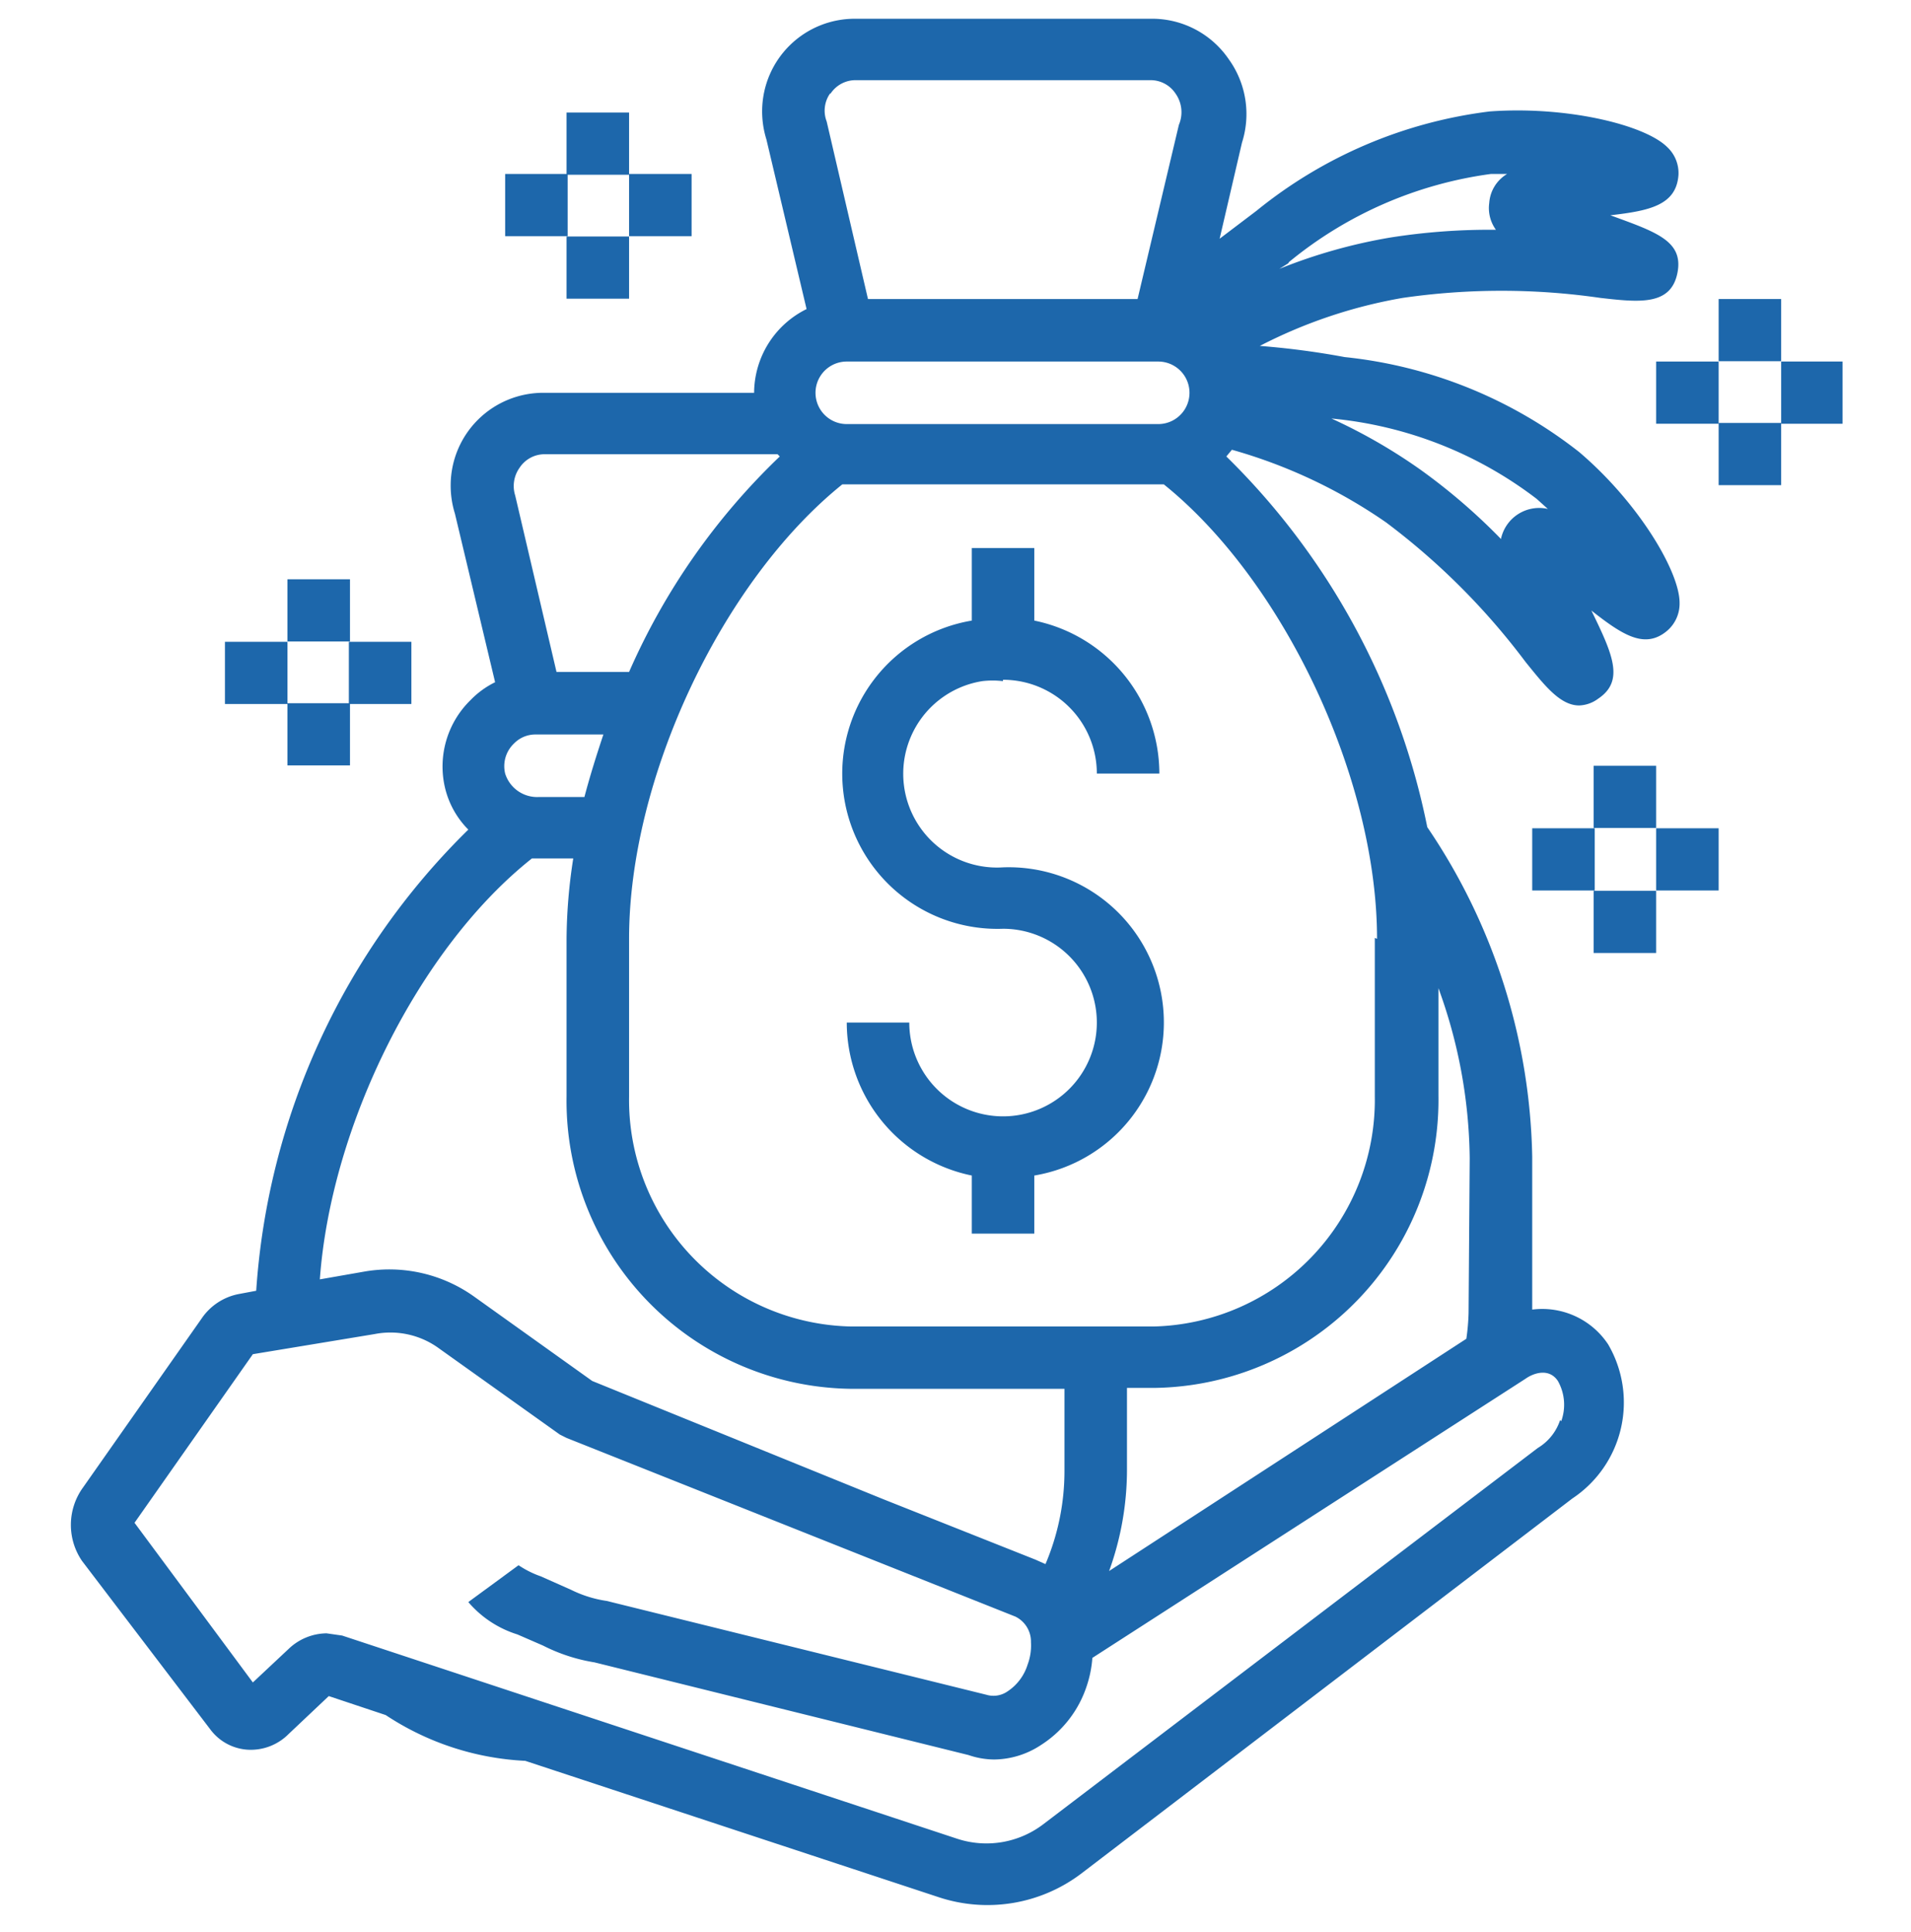
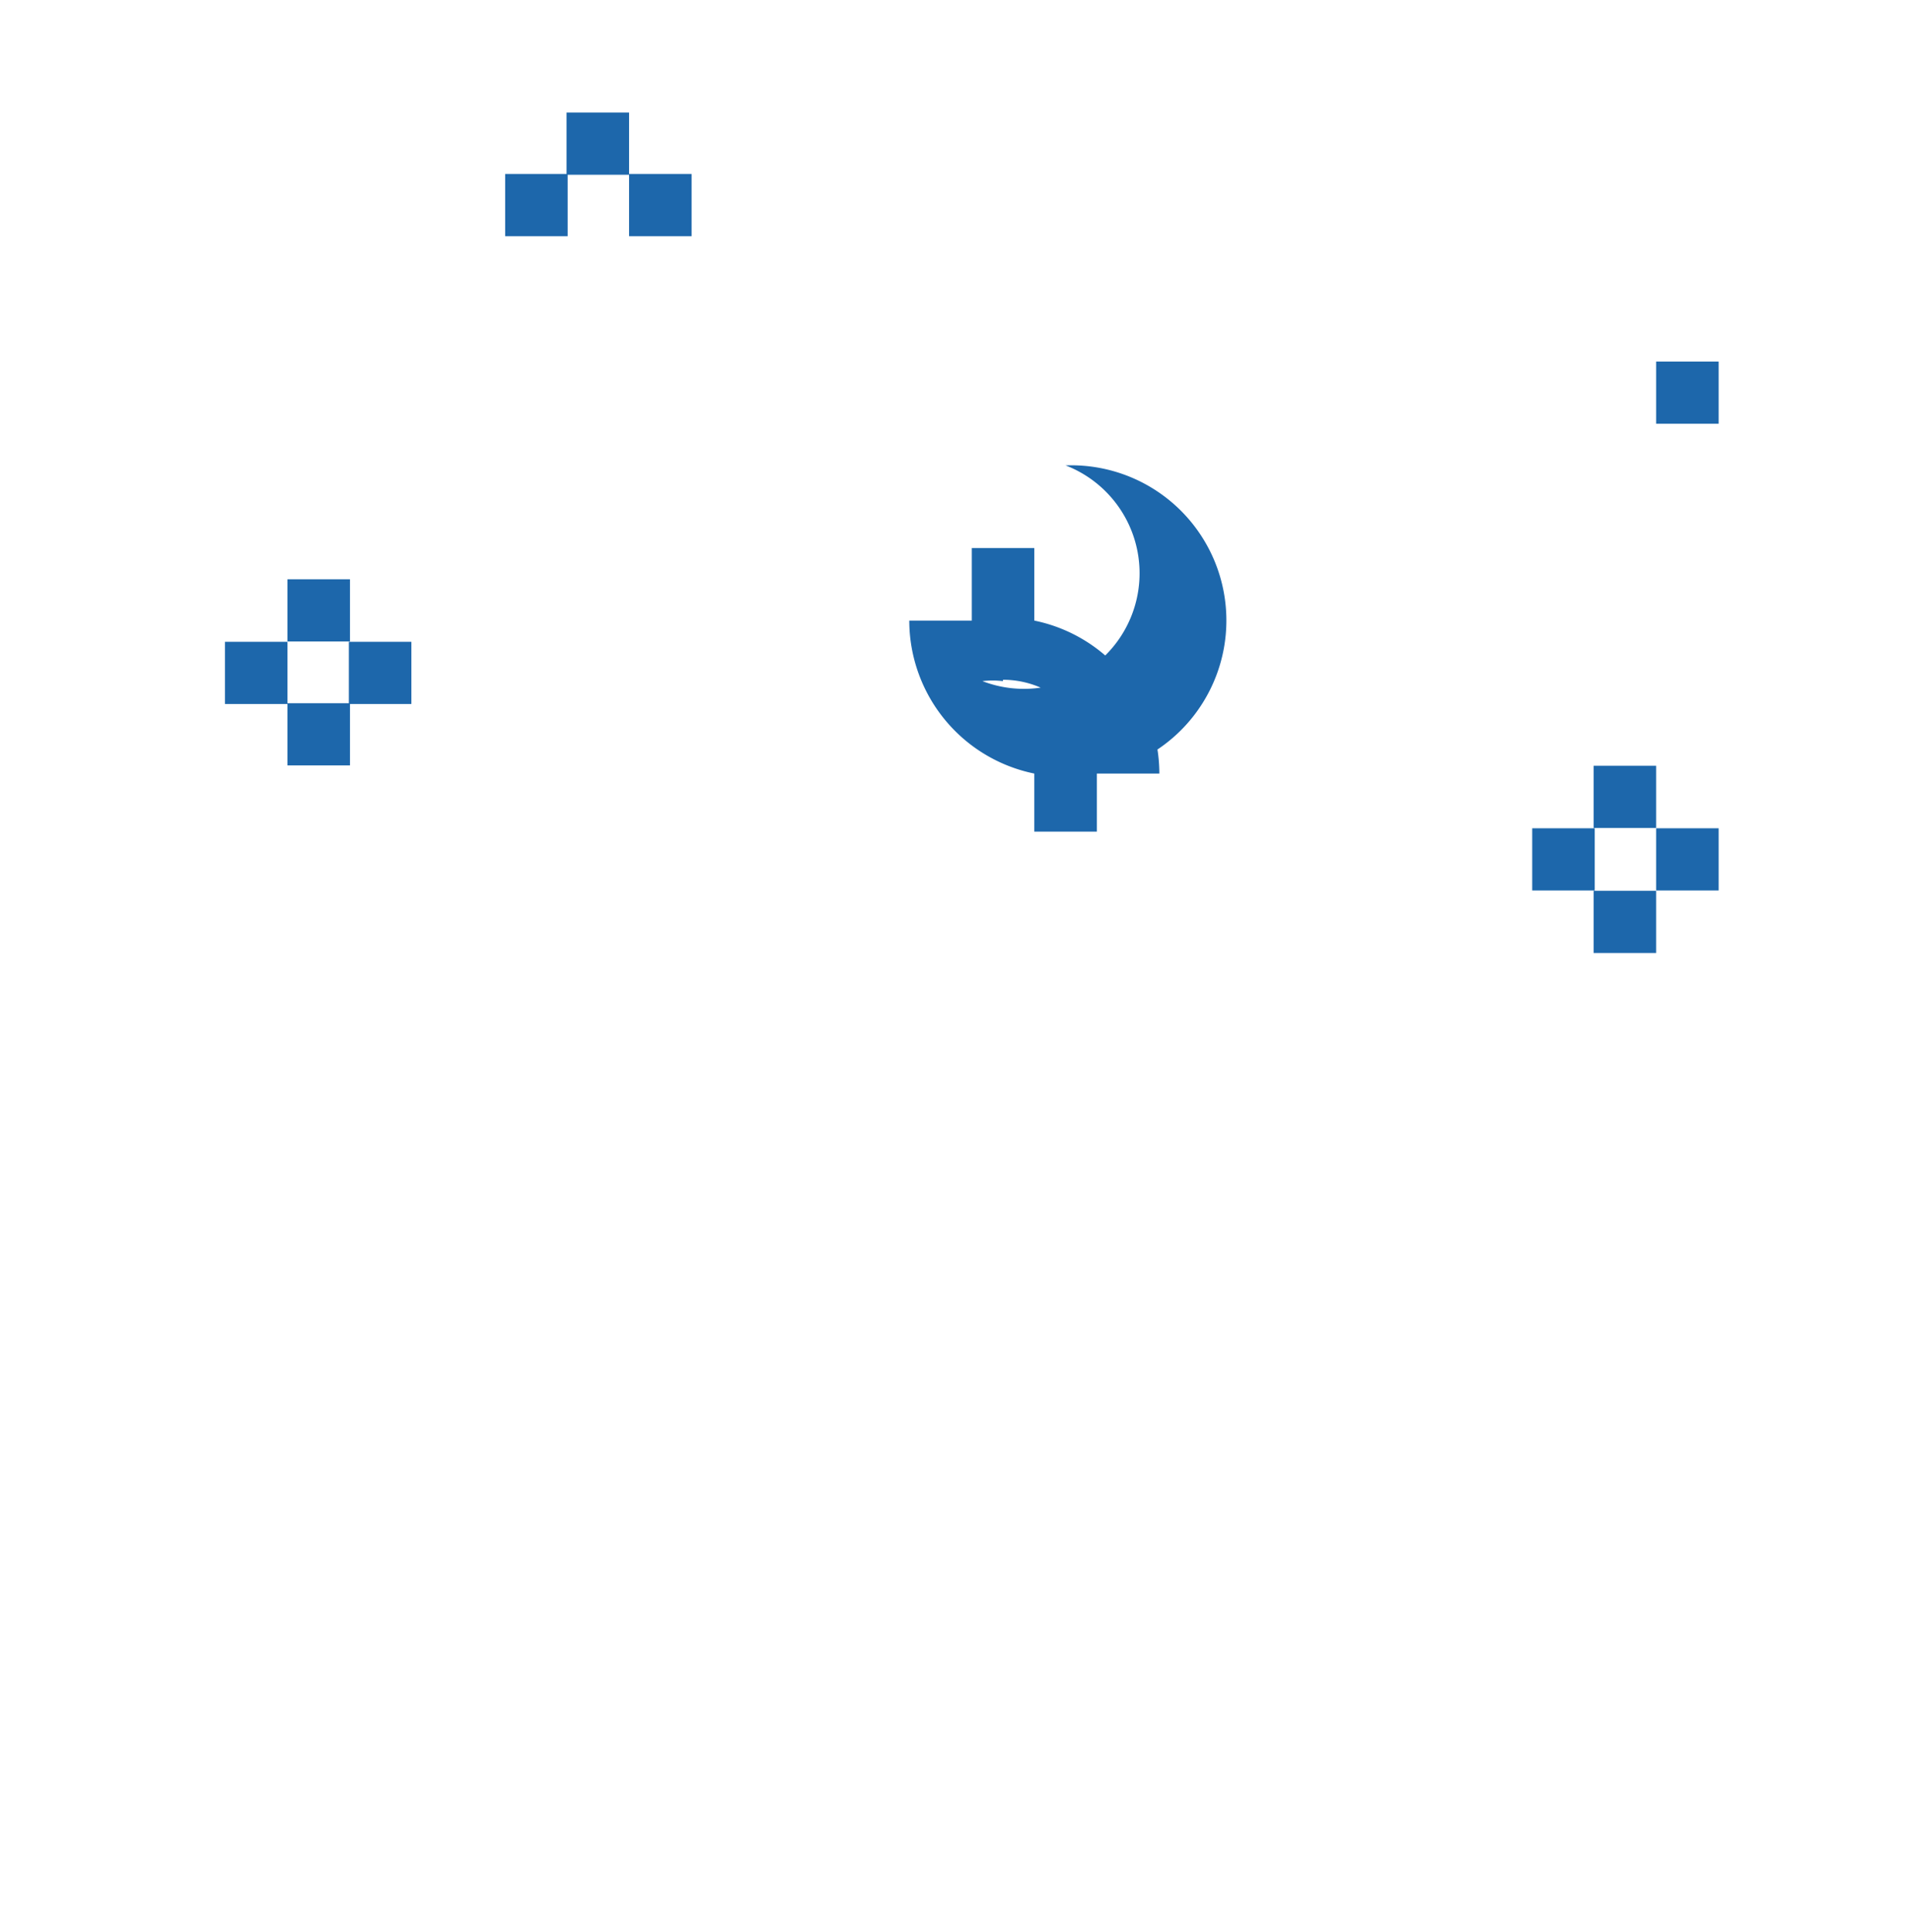
<svg xmlns="http://www.w3.org/2000/svg" id="Layer_3" data-name="Layer 3" viewBox="0 0 171.18 173">
  <defs>
    <style>.cls-1{fill:none;}.cls-2{clip-path:url(#clip-path);}.cls-3{fill:#1d67ab;}</style>
    <clipPath id="clip-path">
      <rect class="cls-1" x="6.35" y="1.68" width="158.7" height="168.98" />
    </clipPath>
  </defs>
  <title>icon-great-value</title>
  <g id="Artwork_32" data-name="Artwork 32">
    <g class="cls-2">
      <g id="Group_404" data-name="Group 404">
-         <path id="Path_1869" data-name="Path 1869" class="cls-3" d="M137.25,117.38v-13.8a54.25,54.25,0,0,0-9.4-29.5,64.18,64.18,0,0,0-18-33.2l.5-.6a46.19,46.19,0,0,1,13.8,6.5,62.21,62.21,0,0,1,12.5,12.5c1.7,2.1,3.1,3.9,4.8,3.9a3,3,0,0,0,1.7-.6c2.4-1.6,1.3-4-.6-7.9,2.8,2.2,4.8,3.5,6.8,1.8a3.2,3.2,0,0,0,1.1-2.5c0-2.8-3.7-9-9-13.5a40.77,40.77,0,0,0-21-8.5,71.82,71.82,0,0,0-7.6-1,44.24,44.24,0,0,1,12.8-4.3,61.75,61.75,0,0,1,17.7,0c3.5.4,6.3.7,6.9-2.2s-1.9-3.7-6-5.2c3.5-.4,5.9-.9,6.1-3.6a3.18,3.18,0,0,0-1-2.5c-2-2-9-3.7-15.9-3.2a41.08,41.08,0,0,0-20.9,8.9l-3.3,2.5,2-8.6a8.4,8.4,0,0,0-1.2-7.5,8.31,8.31,0,0,0-7-3.6H76.65a8.29,8.29,0,0,0-8.38,8.21,8.42,8.42,0,0,0,.38,2.59l3.6,15.2a8.41,8.41,0,0,0-4.7,7.5H48.75a8.29,8.29,0,0,0-8.38,8.21A8.42,8.42,0,0,0,40.75,46l3.6,15.1a7.86,7.86,0,0,0-2.2,1.6,8.31,8.31,0,0,0-2.3,7.8,7.91,7.91,0,0,0,2.1,3.8,63.82,63.82,0,0,0-19,41.3l-1.6.3a5.21,5.21,0,0,0-3.3,2.2l-10.6,15.1a5.71,5.71,0,0,0-.1,6.6l11.5,15.1a4.52,4.52,0,0,0,3.3,1.8,4.77,4.77,0,0,0,3.7-1.4l3.6-3.4,5.1,1.7a24.8,24.8,0,0,0,12.5,4.1l37,12.2a13.92,13.92,0,0,0,12.8-2.1l44-33.6a10.32,10.32,0,0,0,3.2-13.8,7.08,7.08,0,0,0-6.9-3.1m-5.6.3a19.64,19.64,0,0,1-.2,2.3l-32,20.8a26.67,26.67,0,0,0,1.6-9.1v-7.3h2.5a25.8,25.8,0,0,0,25.4-26.2h0v-9.6a45.59,45.59,0,0,1,2.8,15.2ZM123.15,84v14.2a20.3,20.3,0,0,1-19.8,20.6H76.25a20.3,20.3,0,0,1-19.9-20.6V84.08c0-14.4,8.3-32,19.1-40.7h28.8c10.7,8.6,19.1,26.3,19.1,40.7m-70.9-12.7h-4.2a3,3,0,0,1-3-2.1,2.8,2.8,0,0,1,.8-2.7,2.67,2.67,0,0,1,1.9-.8h6.1c-.6,1.8-1.2,3.7-1.7,5.6m23.4-39h28a2.8,2.8,0,0,1,0,5.6H75.85a2.8,2.8,0,0,1,0-5.6m43.4,5.1a35.7,35.7,0,0,1,18.4,7.2l1,.9a3.5,3.5,0,0,0-4.19,2.64v.06h0a53.87,53.87,0,0,0-7.2-6.2,48.92,48.92,0,0,0-8.9-5Zm-3.8-14a36,36,0,0,1,18.1-7.9H135a3.29,3.29,0,0,0-1.6,2.6,3.31,3.31,0,0,0,.6,2.4,57,57,0,0,0-9.5.7,48,48,0,0,0-9.9,2.8l.8-.5m-41-15.2a2.68,2.68,0,0,1,2.2-1.2h26.5a2.67,2.67,0,0,1,2.2,1.2,2.89,2.89,0,0,1,.3,2.8l-3.7,15.6H77.75l-3.7-15.9a2.68,2.68,0,0,1,.3-2.5m-27.8,33.5a2.68,2.68,0,0,1,2.2-1.2h20.9l.2.2a60,60,0,0,0-13.5,19.3h-6.5l-3.7-15.8a2.82,2.82,0,0,1,.4-2.5m1,35h3.8a48.23,48.23,0,0,0-.6,7.2v14.1a25.8,25.8,0,0,0,25.39,26.2H95.35v7.3a21.27,21.27,0,0,1-1.7,8.4l-.9-.4-13.6-5.4-26.1-10.6-10.5-7.5a13.07,13.07,0,0,0-9.9-2.3l-4,.7c1-13.8,8.9-29.7,19-37.7m92.1,50.3a4.58,4.58,0,0,1-2,2.5l-44.3,33.7a8.4,8.4,0,0,1-7.7,1.3l-55.1-18.2-1.4-.2a5,5,0,0,0-3.4,1.4l-3.2,3-10.6-14.3,10.6-15.1,10.9-1.8a7.37,7.37,0,0,1,5.8,1.3l10.8,7.7.6.3,40.2,16a2.49,2.49,0,0,1,1.4,2.3h0a4.87,4.87,0,0,1-.3,2,4.45,4.45,0,0,1-1.8,2.4,2.21,2.21,0,0,1-1.9.3l-34-8.4a10.64,10.64,0,0,1-3.2-1l-2.7-1.2a8.7,8.7,0,0,1-2-1l-4.5,3.3a9.48,9.48,0,0,0,4.4,2.9l2.3,1a15.61,15.61,0,0,0,4.6,1.5l33.5,8.3a7.22,7.22,0,0,0,2.3.4,7.73,7.73,0,0,0,4.2-1.3,9.92,9.92,0,0,0,4.1-5.3,10.18,10.18,0,0,0,.5-2.5l38.8-25c.7-.5,2.1-1,2.9.2a4.33,4.33,0,0,1,.3,3.6" />
-         <path id="Path_1870" data-name="Path 1870" class="cls-3" d="M89.85,60.88a8.4,8.4,0,0,1,8.4,8.4h5.6a14,14,0,0,0-11.2-13.7v-6.5h-5.6v6.5a13.9,13.9,0,0,0,2.8,27.6,8.4,8.4,0,1,1-8.4,8.4h-5.6a14,14,0,0,0,11.2,13.7v5.2h5.6v-5.2a13.9,13.9,0,0,0-2.8-27.6A8.4,8.4,0,0,1,88,61a8,8,0,0,1,1.83,0Z" />
+         <path id="Path_1870" data-name="Path 1870" class="cls-3" d="M89.85,60.88a8.4,8.4,0,0,1,8.4,8.4h5.6a14,14,0,0,0-11.2-13.7v-6.5h-5.6v6.5h-5.6a14,14,0,0,0,11.2,13.7v5.2h5.6v-5.2a13.9,13.9,0,0,0-2.8-27.6A8.4,8.4,0,0,1,88,61a8,8,0,0,1,1.83,0Z" />
        <rect id="Rectangle_687" data-name="Rectangle 687" class="cls-3" x="20.15" y="57.48" width="5.6" height="5.57" />
        <rect id="Rectangle_688" data-name="Rectangle 688" class="cls-3" x="31.25" y="57.48" width="5.6" height="5.57" />
        <rect id="Rectangle_689" data-name="Rectangle 689" class="cls-3" x="25.75" y="51.88" width="5.6" height="5.57" />
        <rect id="Rectangle_690" data-name="Rectangle 690" class="cls-3" x="25.75" y="62.98" width="5.6" height="5.57" />
        <rect id="Rectangle_691" data-name="Rectangle 691" class="cls-3" x="45.25" y="15.58" width="5.6" height="5.57" />
        <rect id="Rectangle_692" data-name="Rectangle 692" class="cls-3" x="56.35" y="15.58" width="5.6" height="5.57" />
        <rect id="Rectangle_693" data-name="Rectangle 693" class="cls-3" x="50.75" y="10.08" width="5.6" height="5.57" />
-         <rect id="Rectangle_694" data-name="Rectangle 694" class="cls-3" x="50.75" y="21.18" width="5.6" height="5.57" />
        <rect id="Rectangle_695" data-name="Rectangle 695" class="cls-3" x="137.25" y="74.18" width="5.6" height="5.57" />
        <rect id="Rectangle_696" data-name="Rectangle 696" class="cls-3" x="148.35" y="74.18" width="5.6" height="5.57" />
        <rect id="Rectangle_697" data-name="Rectangle 697" class="cls-3" x="142.75" y="68.58" width="5.6" height="5.57" />
        <rect id="Rectangle_698" data-name="Rectangle 698" class="cls-3" x="142.75" y="79.78" width="5.6" height="5.57" />
        <rect id="Rectangle_699" data-name="Rectangle 699" class="cls-3" x="148.35" y="32.38" width="5.6" height="5.57" />
-         <rect id="Rectangle_700" data-name="Rectangle 700" class="cls-3" x="159.55" y="32.38" width="5.6" height="5.57" />
-         <rect id="Rectangle_701" data-name="Rectangle 701" class="cls-3" x="153.95" y="26.78" width="5.6" height="5.57" />
-         <rect id="Rectangle_702" data-name="Rectangle 702" class="cls-3" x="153.95" y="37.88" width="5.6" height="5.57" />
      </g>
    </g>
  </g>
</svg>